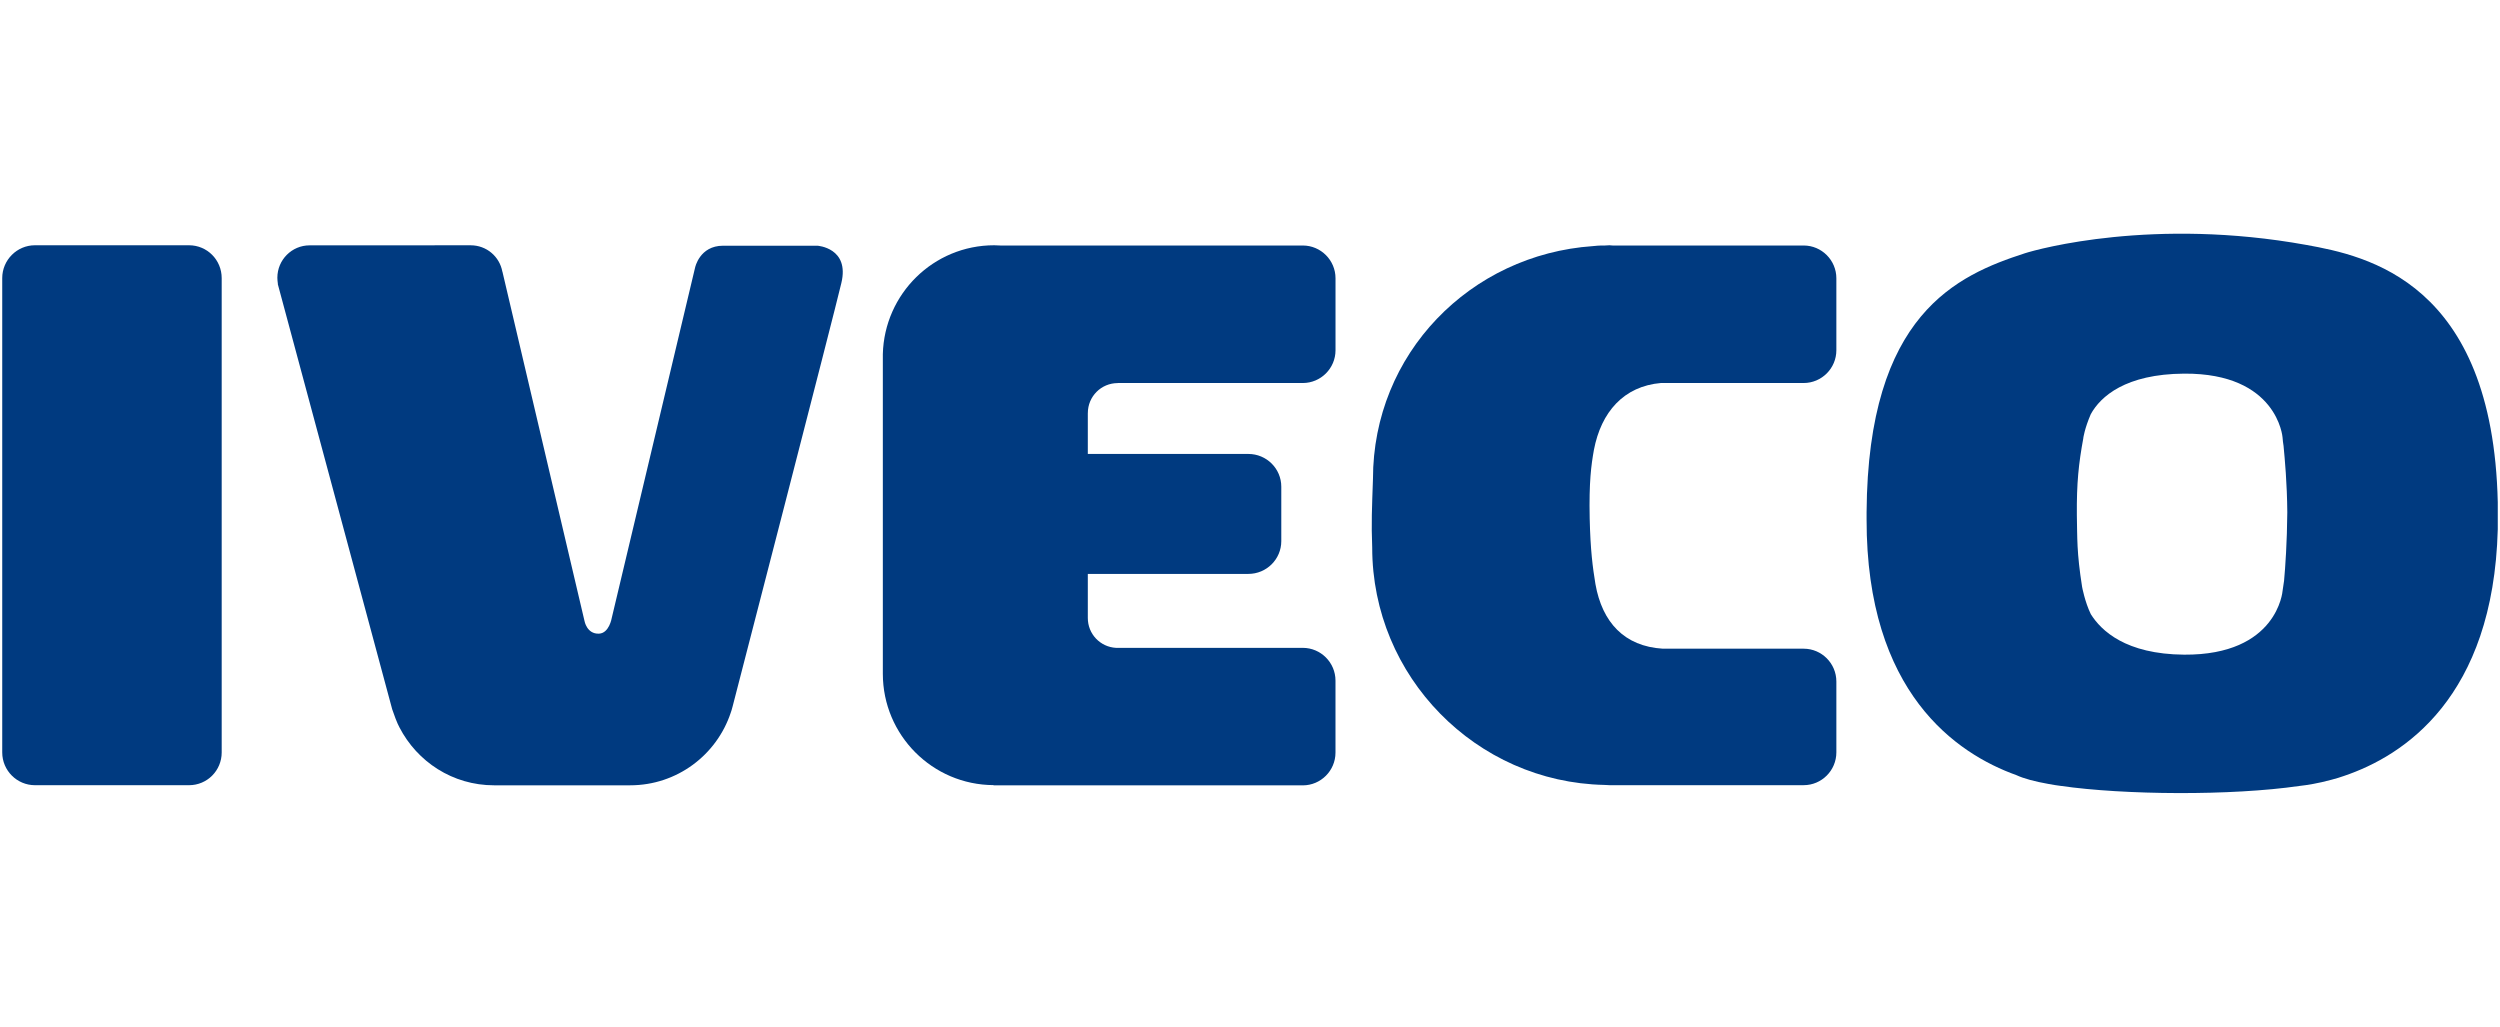
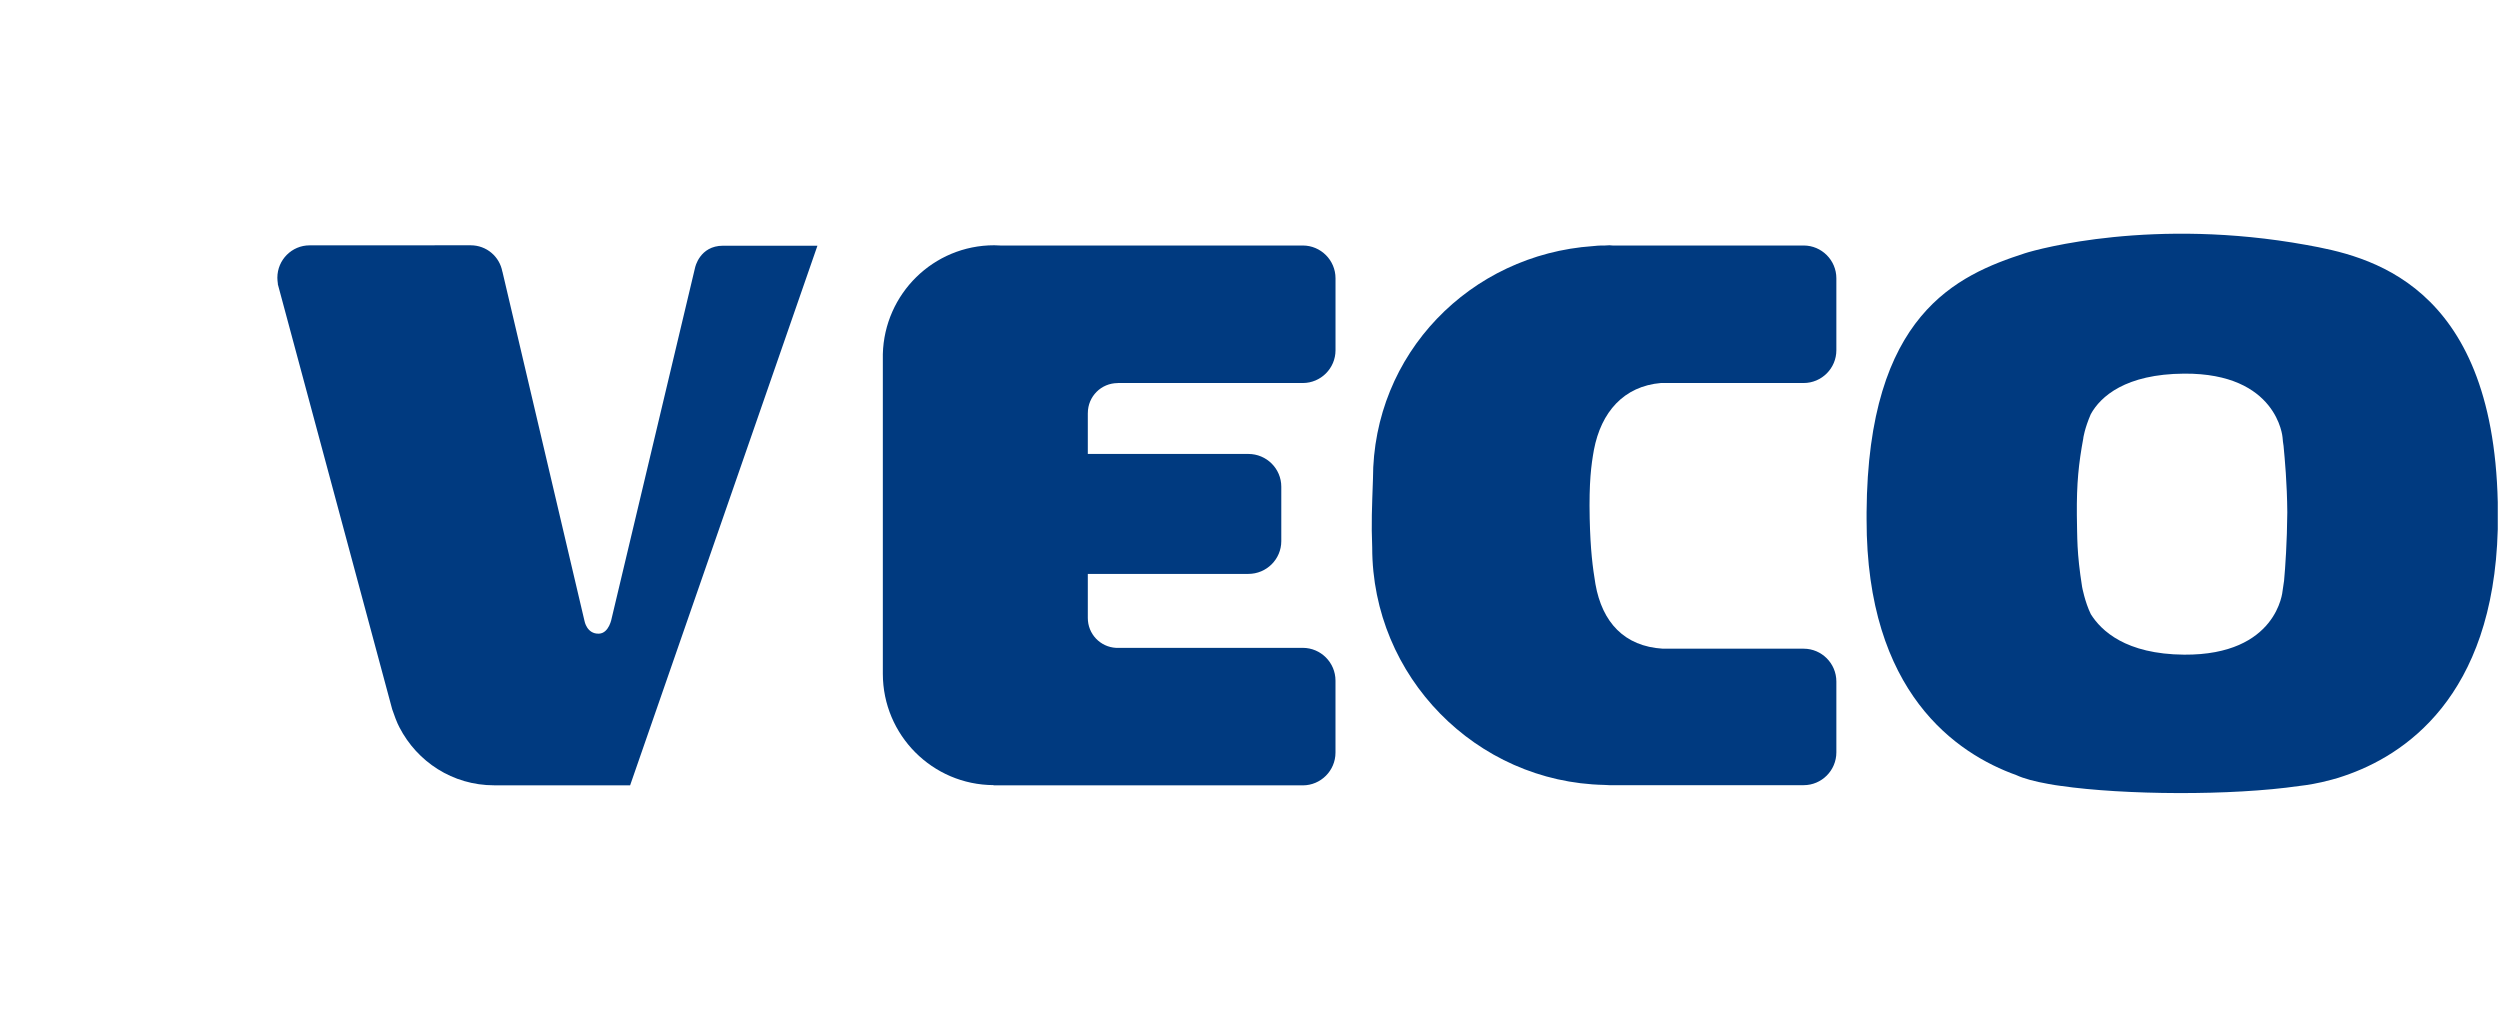
<svg xmlns="http://www.w3.org/2000/svg" height="920" id="Ebene_1" viewBox="0 0 1120 460" width="2240">
  <g id="iveco">
-     <path d="m99.32,337.09c0,8.11-6.49,14.68-14.65,14.68H15.65c-8.05,0-14.65-6.57-14.65-14.68V124.59c0-8.11,6.6-14.71,14.65-14.71h69.02c8.17,0,14.65,6.6,14.65,14.71v212.5" id="path1009" style="fill:#003a80; stroke-width:0px;" />
    <path d="m487.35,185.06c0-7.42,5.93-13.44,13.42-13.44v-.03h82.89c8.05,0,14.65-6.57,14.65-14.68v-32.24c0-8.11-6.6-14.68-14.65-14.68h-135.46c-.89-.05-1.9-.11-2.8-.11-27.18,0-49.22,21.74-49.89,48.79h0v142.57h0v.6c0,27.51,22.26,49.81,49.66,49.89,0,.03-.11.08-.11.11h138.59c8.05,0,14.65-6.57,14.65-14.68v-32.24c0-8.11-6.6-14.68-14.65-14.68h-83.67c-7.05-.38-12.64-6.18-12.64-13.39v-19.74h71.92c8.17,0,14.76-6.6,14.76-14.68v-24.38c0-8.11-6.6-14.68-14.76-14.68h-71.92v-18.33" id="path1011" style="fill:#003a80; stroke-width:0px;" />
-     <path d="m366.21,110.08h-42.28c-10.51,0-12.53,9.79-12.53,9.79l-37.36,157.08s-1.12,6.73-5.7,6.93c-5.48.22-6.49-5.72-6.49-5.72l-36.69-156.15c0-.11,0-.22-.11-.33-1.23-6.71-7.05-11.79-14.21-11.79-7.94,0-65.21.03-72.15.03-7.94,0-14.43,6.49-14.43,14.51,0,.88.11,1.76.22,2.61v.33l51.23,190.4c.67,2.06,2.24,6.32,3.24,8.08,7.94,15.39,23.83,25.97,42.39,25.97h60.96c21.03,0,38.81-13.63,45.08-32.54.34-.71,1.45-5.17,1.45-5.17,0,0,45.19-174.7,48.1-187.32,3.8-15.8-10.74-16.71-10.74-16.71" id="path1013" style="fill:#003a80; stroke-width:0px;" />
+     <path d="m366.21,110.08h-42.28c-10.51,0-12.53,9.79-12.53,9.79l-37.36,157.08s-1.12,6.73-5.7,6.93c-5.48.22-6.49-5.72-6.49-5.72l-36.69-156.15c0-.11,0-.22-.11-.33-1.23-6.71-7.05-11.79-14.21-11.79-7.94,0-65.21.03-72.15.03-7.94,0-14.43,6.49-14.43,14.51,0,.88.11,1.76.22,2.61v.33l51.23,190.4c.67,2.06,2.24,6.32,3.24,8.08,7.94,15.39,23.83,25.97,42.39,25.97h60.96" id="path1013" style="fill:#003a80; stroke-width:0px;" />
    <path d="m744.17,171.59h63.87c8.05,0,14.65-6.57,14.65-14.68v-32.24c0-8.11-6.6-14.68-14.65-14.68h-85.57c-.45-.03-.89-.11-1.45-.11-.67,0-1.34.11-2.01.11h-1.57c-.89,0-2.24.11-3.8.27-55.03,3.82-98.55,48.24-98.55,104.31-.45,13.08-.78,19.76-.34,30.76,0,57.8,46.53,105.14,104.03,106.32.89.05,1.57.11,2.24.11h87.02c8.05,0,14.65-6.57,14.65-14.71v-31.72c0-8.14-6.6-14.71-14.65-14.71h-63.09c-17.23-1.04-27.18-11.79-30.2-28.97-1.23-7.5-2.24-15.04-2.57-29.41-.34-16.35.67-23.89,1.9-30.73,3.24-16.88,13.31-28.5,30.09-29.93" id="path1015" style="fill:#003a80; stroke-width:0px;" />
    <path d="m1119,225.66v-.66c-2.24-98.87-58.84-110.41-85.79-115.28-68.34-12.37-119.91,1.76-126.06,3.74-30.31,9.84-70.36,27.21-70.92,115.99v3.22c-.11,77.73,40.38,105,67.11,114.59,3.24,1.51,8.17,2.86,14.43,3.96,2.13.41,3.91.66,5.37.85,28.52,4.12,76.4,4.48,107.05.03,3.24-.36,8.17-1.1,14.32-2.78,2.01-.52,3.92-1.1,5.59-1.7,26.73-9.02,66.89-35.07,68.9-110.5v-11.46Zm-185.68-29.44s.56-4.23,3.36-10.69c4.36-7.89,15.55-17.98,41.83-18.14,41.83-.27,44.07,28.56,44.07,28.56.11,1.26.22,2.53.45,3.79.56,5.99,1.57,16.55,1.68,29.8-.11,13.22-.89,24.63-1.45,30.65-.11,1.26-.56,3.27-.67,4.54,0,0-2.24,28.83-44.07,28.56-26.29-.19-37.25-10.83-41.83-18.14-2.68-5.5-3.91-12.23-3.91-12.23-2.46-15.64-2.13-21.85-2.35-32.24-.11-14.24.78-22.9,2.91-34.44" id="path1017" style="fill:#003a80; stroke-width:0px;" />
  </g>
</svg>